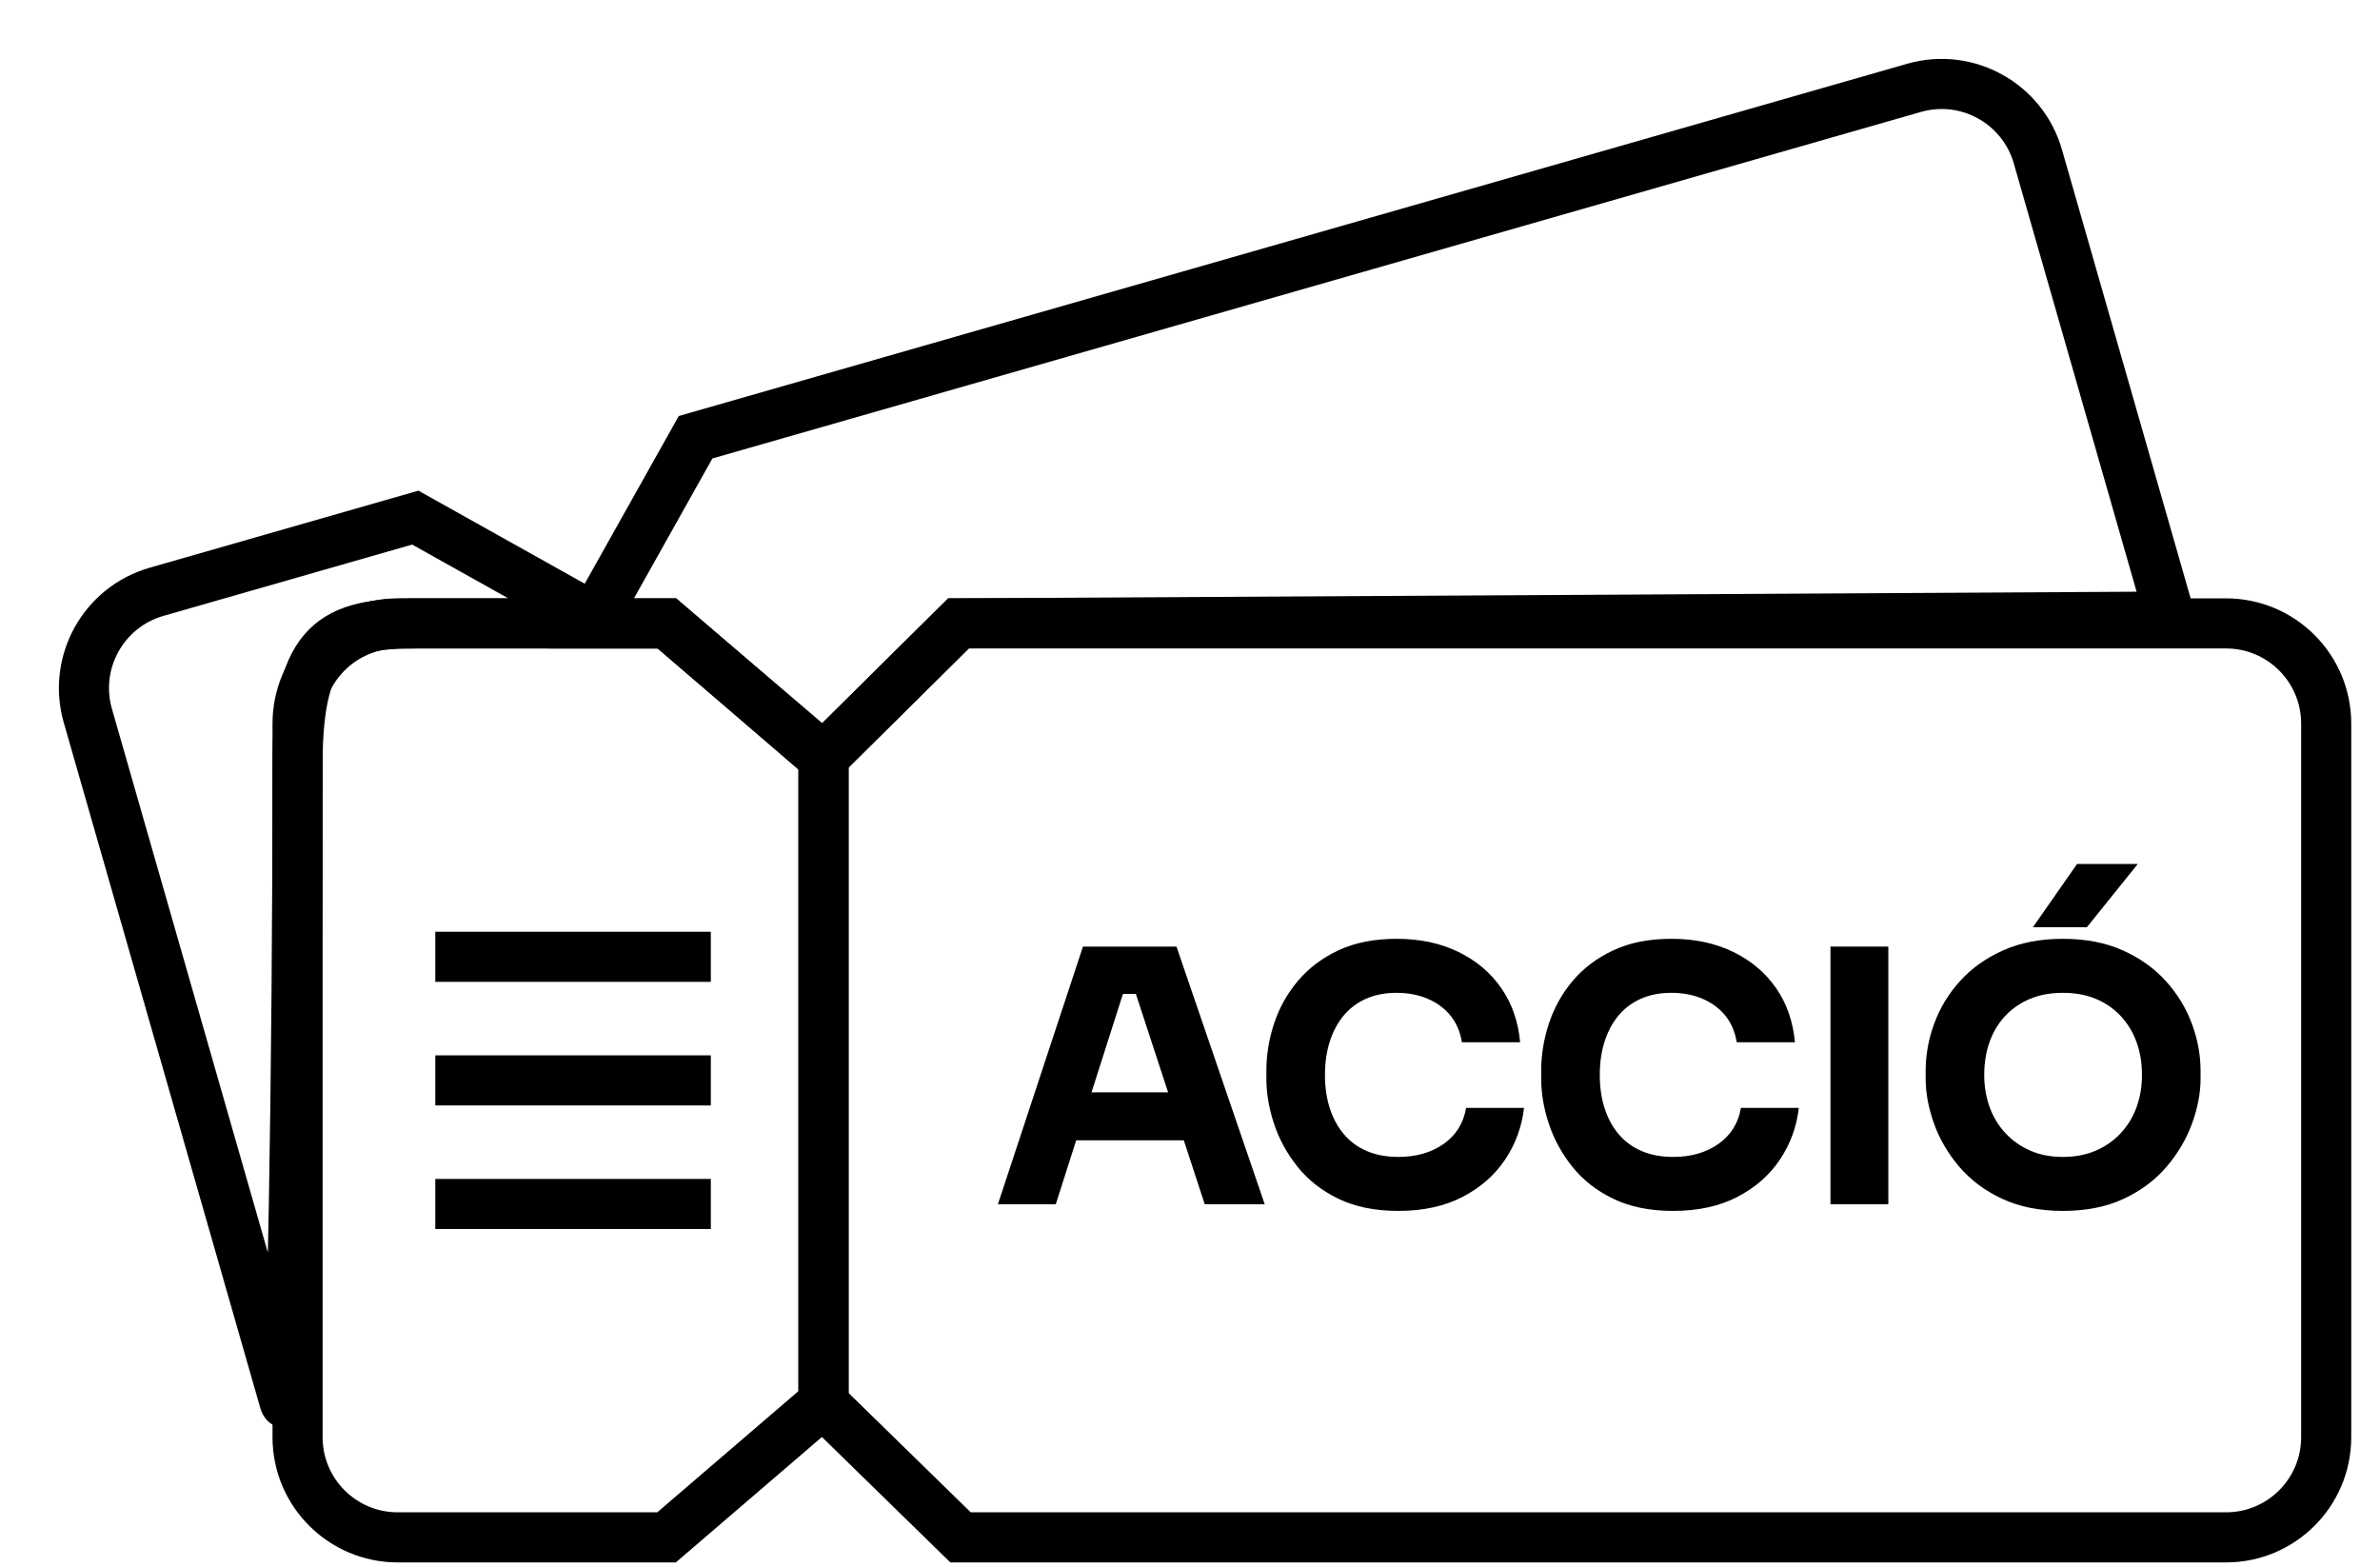
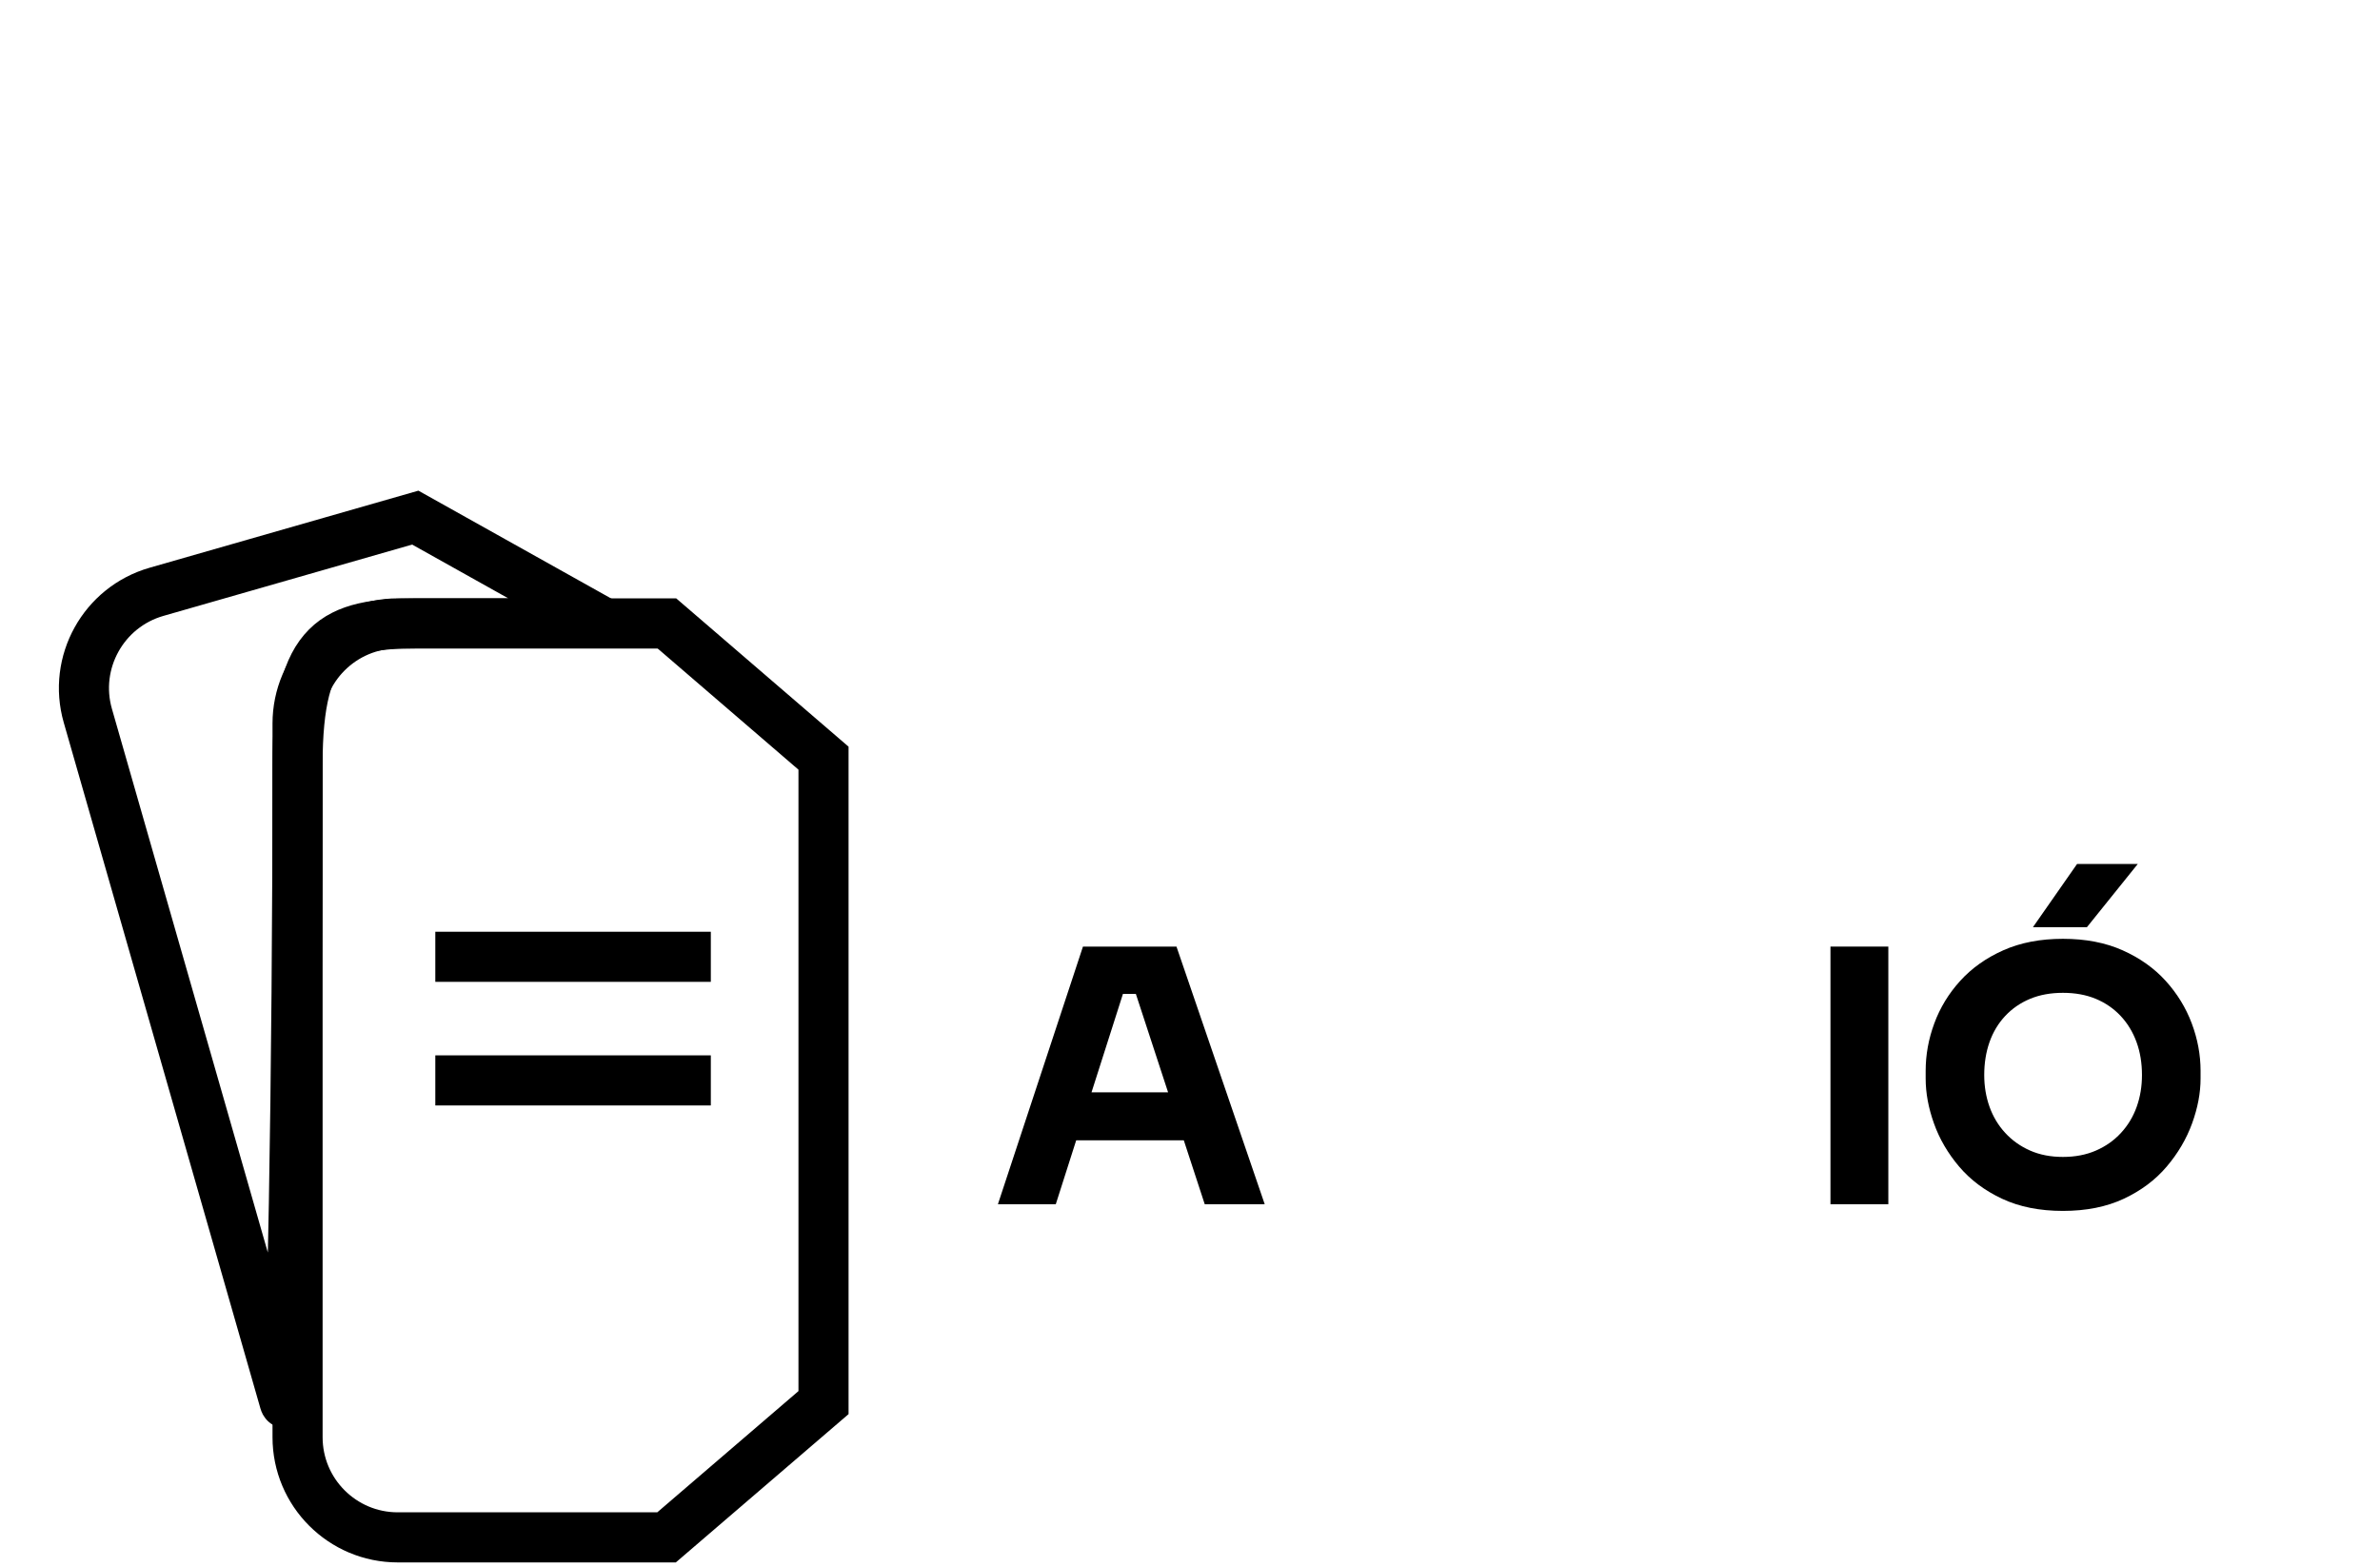
<svg xmlns="http://www.w3.org/2000/svg" width="79px" height="52px" viewBox="0 0 79 52" version="1.1">
  <title>Grupo 3</title>
  <g id="Page-1" stroke="none" stroke-width="1" fill="none" fill-rule="evenodd">
    <g id="Grupo-3" transform="translate(2, 2)">
      <g id="Group-5" transform="translate(36.094, 22.288) rotate(-16) translate(-36.094, -22.288)translate(2.425, 8.756)" stroke="#000000" stroke-width="1.663">
        <path d="M12.26,0 L17.326,5.105 C15.01,4.441 13.014,3.869 11.337,3.388 C8.758,2.649 7.388,2.813 6.244,6.803 C3.55,16.197 1.8189894e-12,27.93 1.8189894e-12,27.012 L1.8189894e-12,3.325 C1.8189894e-12,2.407 0.372,1.576 0.974,0.974 C1.576,0.372 2.407,0 3.325,0 L12.26,0 Z" id="Rectangle" />
-         <path d="M64.012,5.45696821e-12 C64.93,5.45696821e-12 65.762,0.372 66.363,0.974 C66.965,1.576 67.337,2.407 67.337,3.325 L67.337,19.21 L28.625,8.345 L23.093,11.377 L20.595,7.603 L19.32,5.677 L16.905,4.985 L21.939,5.45696821e-12 L64.012,5.45696821e-12 Z" id="Rectangle" />
      </g>
      <g id="Group-5" transform="translate(7.877, 18.693)" stroke="#000000" stroke-width="1.663">
        <path d="M12.26,3.33066907e-16 L17.458,4.473 L17.458,25.864 L12.248,30.337 L3.325,30.337 C2.407,30.337 1.576,29.965 0.974,29.363 C0.372,28.762 3.33066907e-16,27.93 3.33066907e-16,27.012 L3.33066907e-16,3.325 C3.33066907e-16,2.407 0.372,1.576 0.974,0.974 C1.576,0.372 2.407,3.33066907e-16 3.325,3.33066907e-16 L12.26,3.33066907e-16 Z" id="Rectangle" fill-rule="nonzero" />
-         <path d="M64.012,3.33066907e-16 C64.93,3.33066907e-16 65.762,0.372 66.363,0.974 C66.965,1.576 67.337,2.407 67.337,3.325 L67.337,27.012 C67.337,27.93 66.965,28.762 66.363,29.363 C65.762,29.965 64.93,30.337 64.012,30.337 L22.007,30.337 L17.458,25.895 L17.458,4.438 L21.939,3.33066907e-16 L64.012,3.33066907e-16 Z" id="Rectangle" fill-rule="nonzero" />
        <line x1="5.404" y1="15.169" x2="12.886" y2="15.169" id="Line-8" stroke-linecap="square" />
        <line x1="5.404" y1="11.066" x2="12.886" y2="11.066" id="Line-8-Copy" stroke-linecap="square" />
-         <line x1="5.404" y1="19.271" x2="12.886" y2="19.271" id="Line-8-Copy-2" stroke-linecap="square" />
      </g>
      <g id="ACCIÓ" transform="translate(31.124, 26.679)" fill="#000000" fill-rule="nonzero">
        <path d="M0,11.293 L2.823,2.741 L5.927,2.741 L8.856,11.293 L6.865,11.293 L4.498,4.065 L5.107,4.311 L3.596,4.311 L4.229,4.065 L1.921,11.293 L0,11.293 Z M2.144,9.172 L2.729,7.579 L6.08,7.579 L6.677,9.172 L2.144,9.172 Z" id="Shape" />
-         <path d="M13.292,11.515 C12.519,11.515 11.855,11.38 11.301,11.111 C10.746,10.842 10.293,10.486 9.942,10.045 C9.591,9.604 9.331,9.127 9.163,8.616 C8.995,8.104 8.911,7.606 8.911,7.122 L8.911,6.865 C8.911,6.334 8.997,5.808 9.169,5.289 C9.341,4.77 9.604,4.299 9.96,3.877 C10.315,3.456 10.764,3.118 11.307,2.864 C11.849,2.61 12.492,2.483 13.234,2.483 C14.007,2.483 14.69,2.628 15.284,2.917 C15.877,3.206 16.352,3.606 16.707,4.118 C17.062,4.629 17.271,5.228 17.334,5.916 L15.401,5.916 C15.346,5.572 15.221,5.279 15.026,5.037 C14.831,4.795 14.579,4.608 14.27,4.475 C13.962,4.342 13.616,4.276 13.234,4.276 C12.851,4.276 12.511,4.342 12.215,4.475 C11.918,4.608 11.67,4.795 11.471,5.037 C11.272,5.279 11.119,5.566 11.014,5.898 C10.908,6.23 10.856,6.599 10.856,7.005 C10.856,7.403 10.908,7.769 11.014,8.1 C11.119,8.432 11.275,8.721 11.482,8.967 C11.689,9.213 11.945,9.401 12.25,9.53 C12.554,9.658 12.902,9.723 13.292,9.723 C13.886,9.723 14.388,9.578 14.798,9.289 C15.208,9 15.455,8.602 15.541,8.095 L17.463,8.095 C17.392,8.719 17.183,9.291 16.836,9.811 C16.488,10.33 16.016,10.744 15.418,11.052 C14.821,11.361 14.112,11.515 13.292,11.515 Z" id="Path" />
-         <path d="M22.414,11.515 C21.641,11.515 20.977,11.38 20.423,11.111 C19.868,10.842 19.415,10.486 19.064,10.045 C18.712,9.604 18.453,9.127 18.285,8.616 C18.117,8.104 18.033,7.606 18.033,7.122 L18.033,6.865 C18.033,6.334 18.119,5.808 18.291,5.289 C18.463,4.77 18.726,4.299 19.081,3.877 C19.437,3.456 19.886,3.118 20.429,2.864 C20.971,2.61 21.614,2.483 22.356,2.483 C23.129,2.483 23.812,2.628 24.406,2.917 C24.999,3.206 25.474,3.606 25.829,4.118 C26.184,4.629 26.393,5.228 26.456,5.916 L24.523,5.916 C24.468,5.572 24.343,5.279 24.148,5.037 C23.953,4.795 23.701,4.608 23.392,4.475 C23.084,4.342 22.738,4.276 22.356,4.276 C21.973,4.276 21.633,4.342 21.336,4.475 C21.04,4.608 20.792,4.795 20.593,5.037 C20.393,5.279 20.241,5.566 20.136,5.898 C20.03,6.23 19.978,6.599 19.978,7.005 C19.978,7.403 20.03,7.769 20.136,8.1 C20.241,8.432 20.397,8.721 20.604,8.967 C20.811,9.213 21.067,9.401 21.372,9.53 C21.676,9.658 22.024,9.723 22.414,9.723 C23.008,9.723 23.509,9.578 23.919,9.289 C24.329,9 24.577,8.602 24.663,8.095 L26.584,8.095 C26.514,8.719 26.305,9.291 25.958,9.811 C25.61,10.33 25.138,10.744 24.54,11.052 C23.943,11.361 23.234,11.515 22.414,11.515 Z" id="Path" />
        <polygon id="Path" points="27.635 11.293 27.635 2.741 29.556 2.741 29.556 11.293" />
        <path d="M35.351,11.515 C34.578,11.515 33.905,11.38 33.331,11.111 C32.757,10.842 32.282,10.486 31.907,10.045 C31.533,9.604 31.253,9.125 31.07,8.61 C30.886,8.095 30.795,7.599 30.795,7.122 L30.795,6.865 C30.795,6.334 30.89,5.808 31.082,5.289 C31.273,4.77 31.56,4.299 31.943,3.877 C32.325,3.456 32.802,3.118 33.372,2.864 C33.942,2.61 34.602,2.483 35.351,2.483 C36.101,2.483 36.761,2.61 37.331,2.864 C37.901,3.118 38.378,3.456 38.76,3.877 C39.143,4.299 39.432,4.77 39.627,5.289 C39.822,5.808 39.92,6.334 39.92,6.865 L39.92,7.122 C39.92,7.599 39.826,8.095 39.639,8.61 C39.451,9.125 39.17,9.604 38.795,10.045 C38.421,10.486 37.946,10.842 37.372,11.111 C36.798,11.38 36.125,11.515 35.351,11.515 Z M35.351,9.723 C35.758,9.723 36.123,9.653 36.447,9.512 C36.771,9.371 37.048,9.176 37.278,8.926 C37.509,8.676 37.683,8.387 37.8,8.059 C37.917,7.731 37.975,7.38 37.975,7.005 C37.975,6.607 37.915,6.242 37.794,5.91 C37.673,5.578 37.497,5.289 37.267,5.043 C37.036,4.797 36.761,4.608 36.441,4.475 C36.121,4.342 35.758,4.276 35.351,4.276 C34.945,4.276 34.582,4.342 34.262,4.475 C33.942,4.608 33.667,4.797 33.436,5.043 C33.206,5.289 33.032,5.578 32.915,5.91 C32.798,6.242 32.739,6.607 32.739,7.005 C32.739,7.38 32.798,7.731 32.915,8.059 C33.032,8.387 33.206,8.676 33.436,8.926 C33.667,9.176 33.942,9.371 34.262,9.512 C34.582,9.653 34.945,9.723 35.351,9.723 Z M34.356,2.097 L35.82,0 L37.835,0 L36.148,2.097 L34.356,2.097 Z" id="Shape" />
      </g>
    </g>
  </g>
</svg>